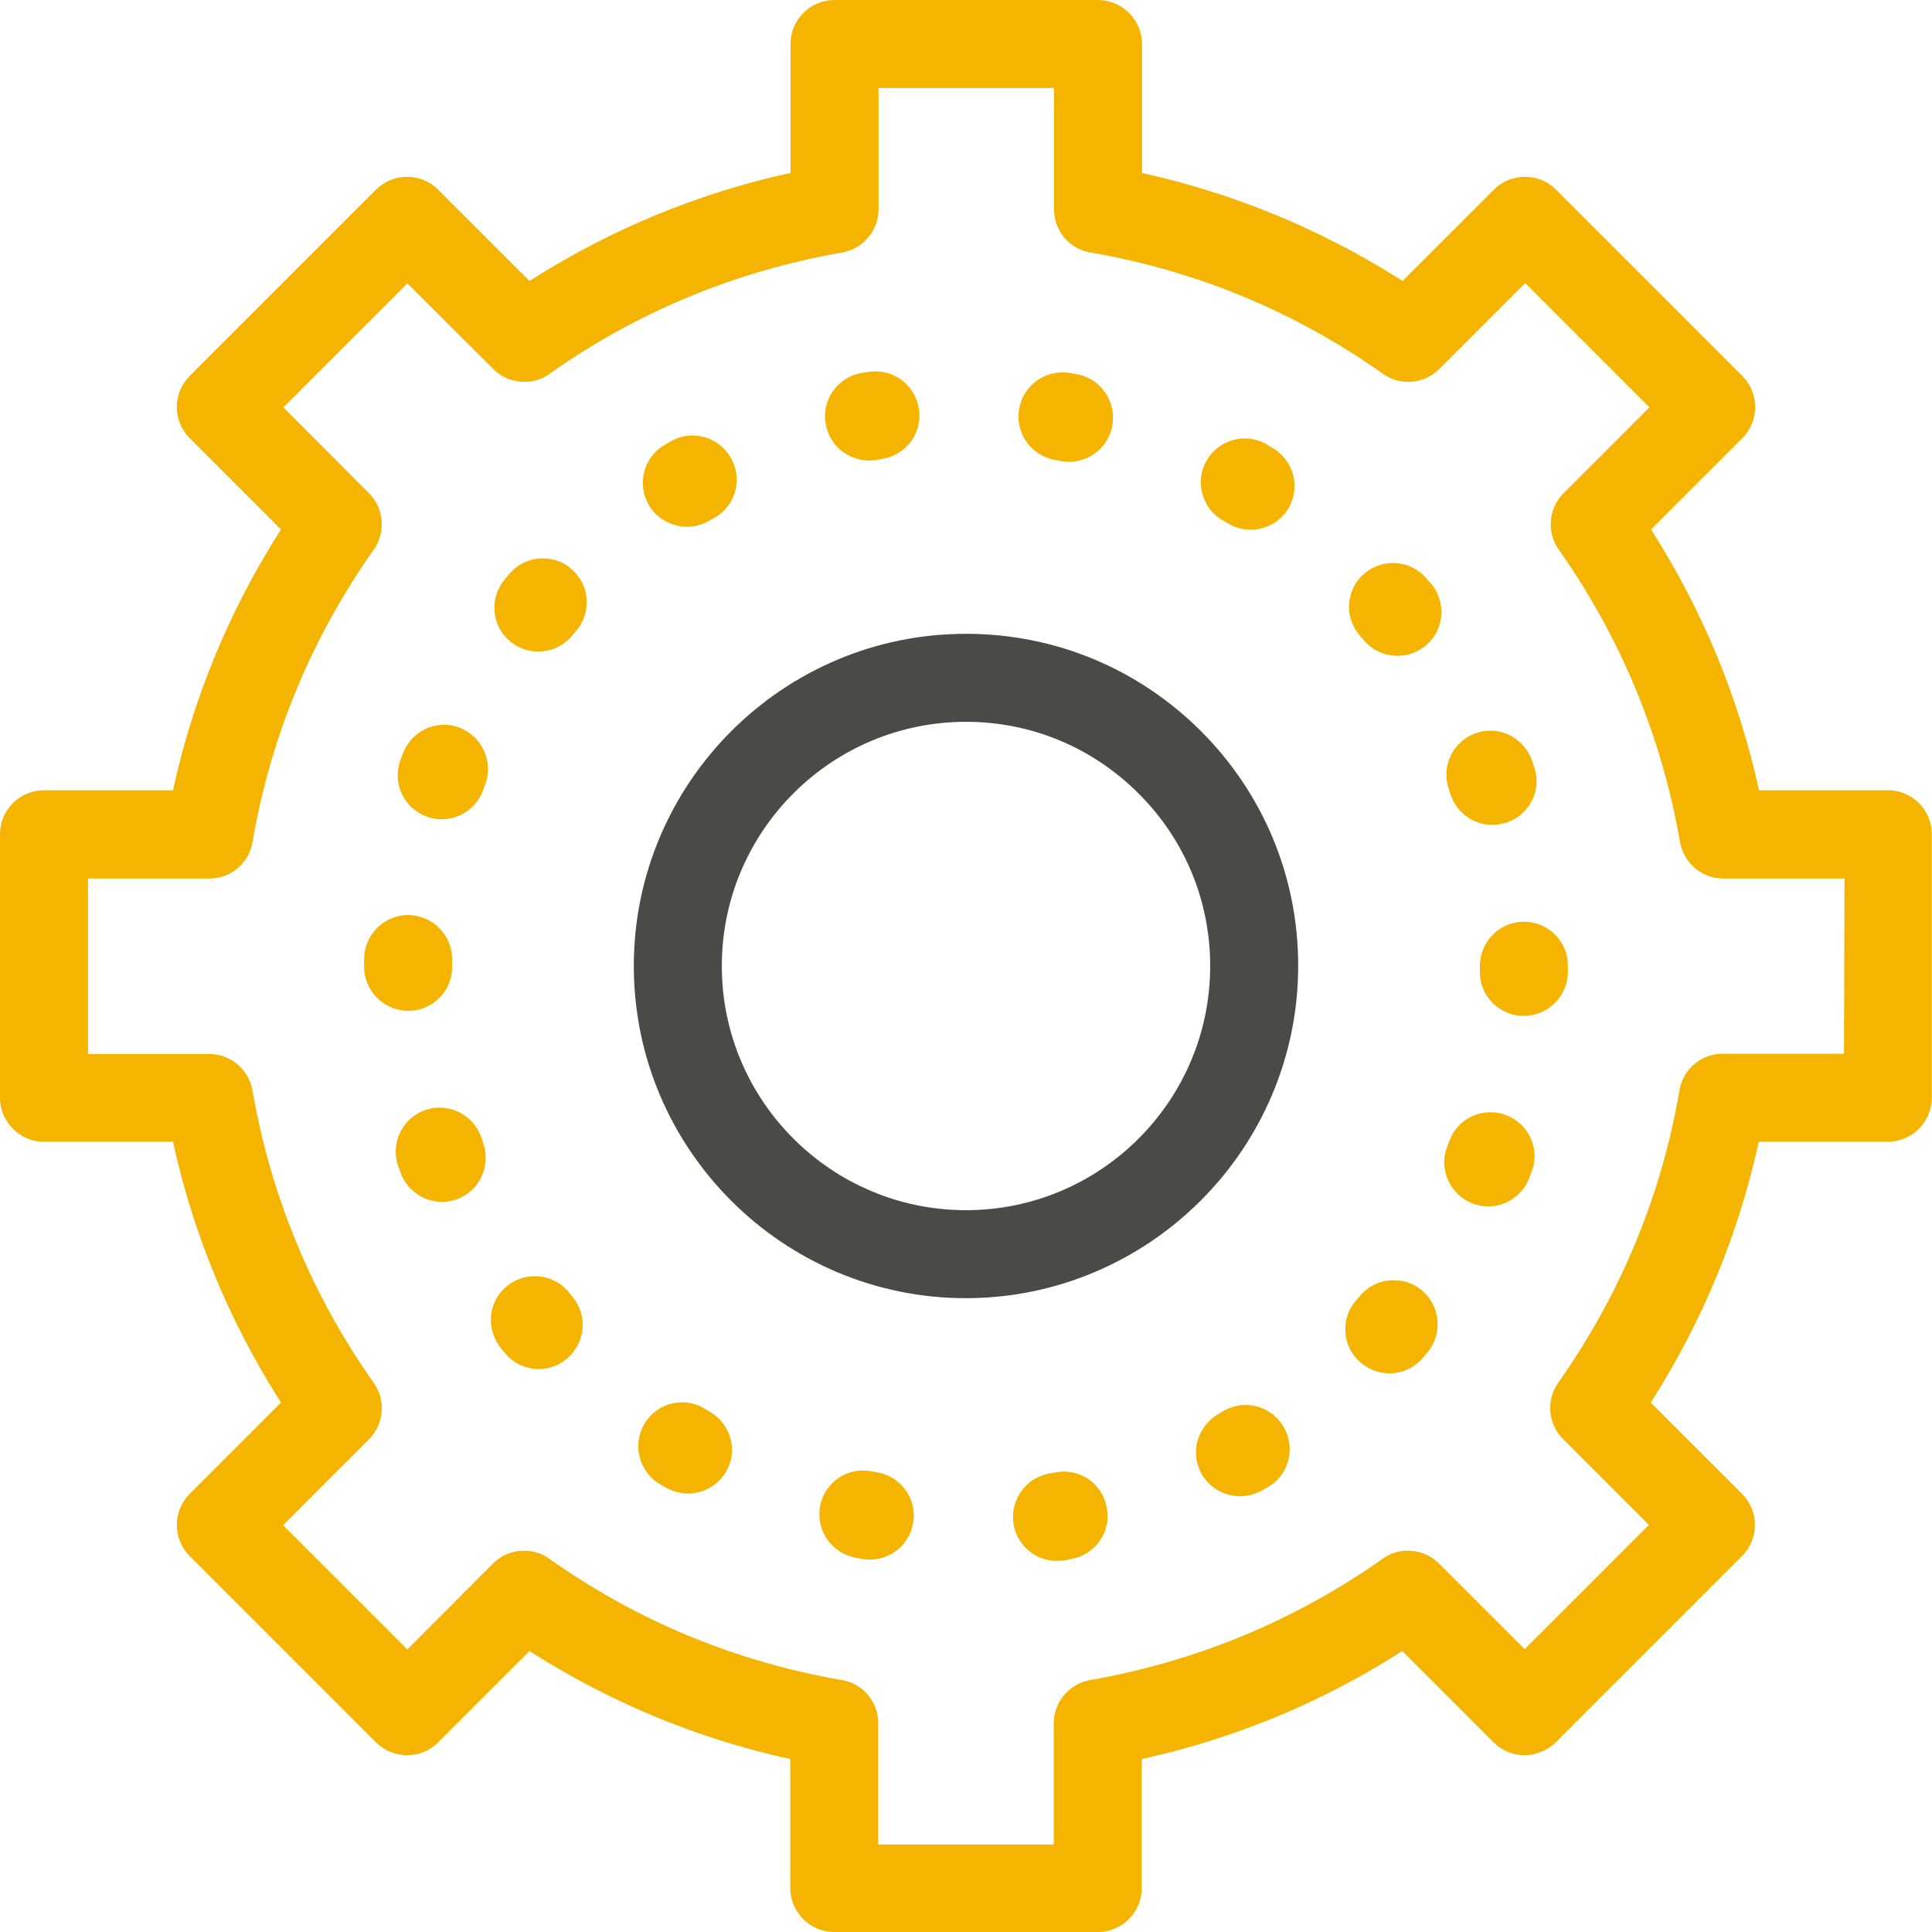
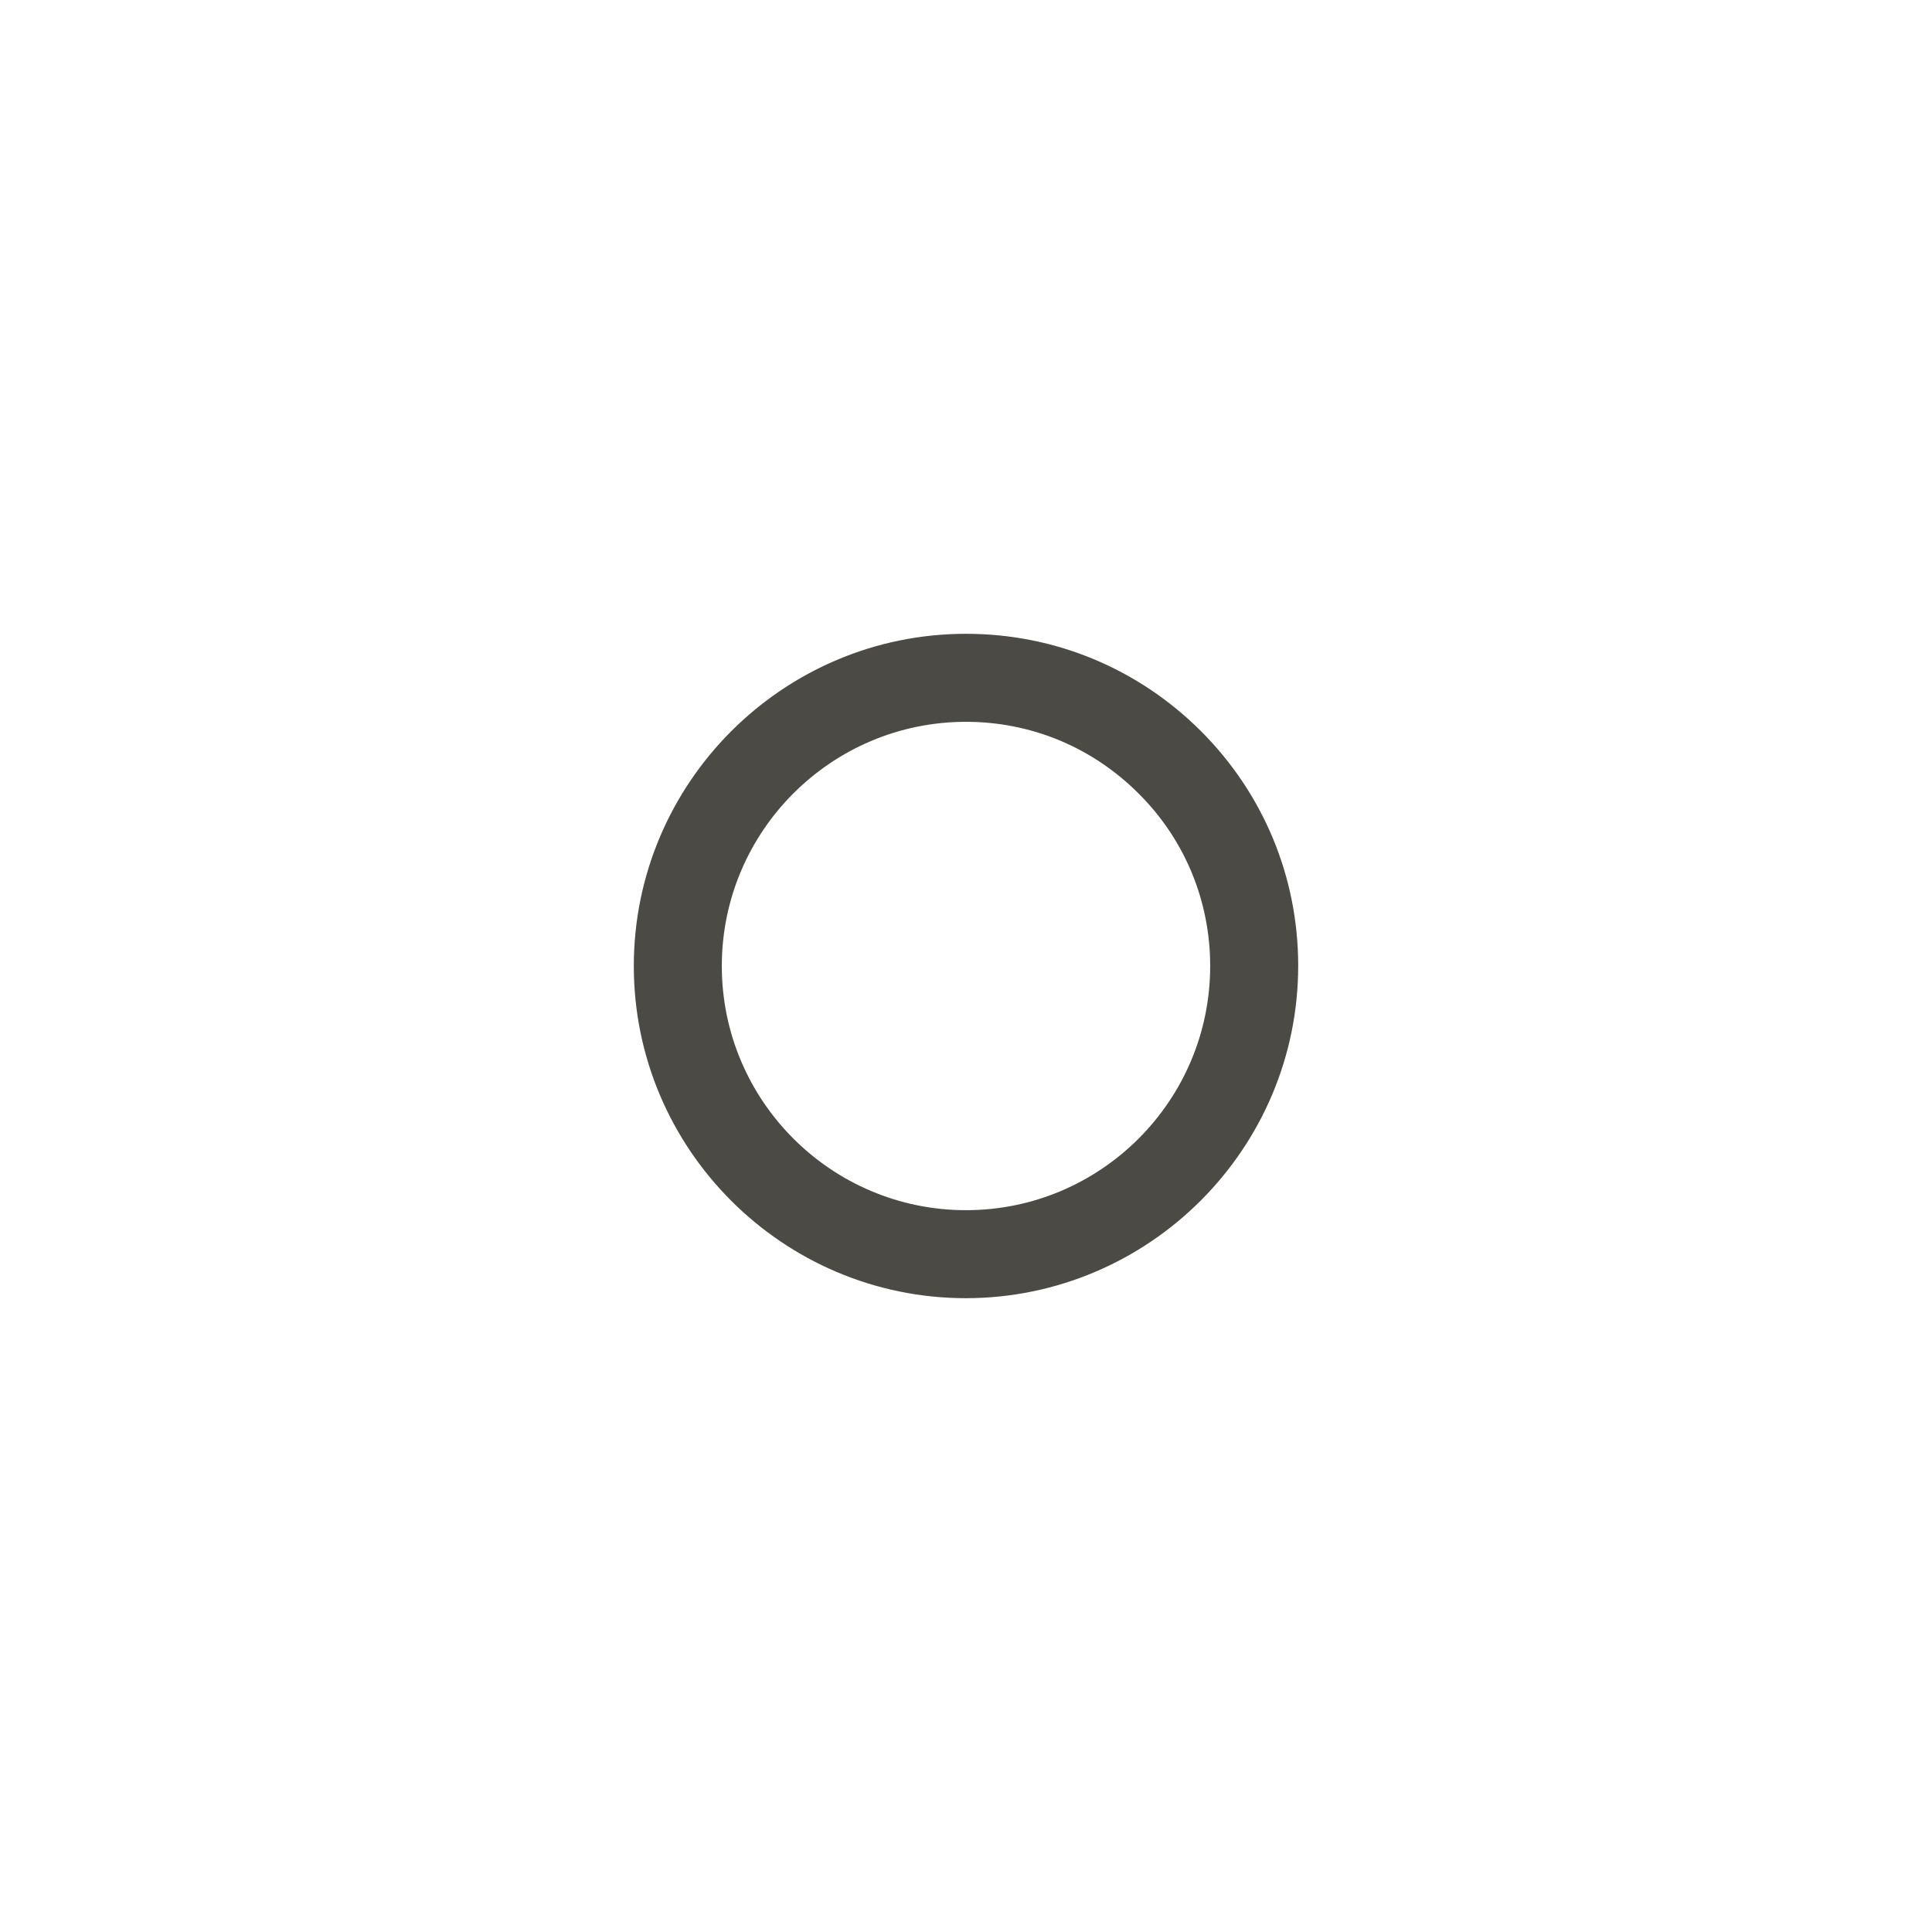
<svg xmlns="http://www.w3.org/2000/svg" version="1.1" id="Layer_1" x="0px" y="0px" viewBox="0 0 72 72" style="enable-background:new 0 0 72 72;" xml:space="preserve">
  <style type="text/css">
	.st0{fill:#F5B400;}
	.st1{fill:#4C4A45;}
</style>
  <g>
    <g>
      <g>
-         <path class="st0" d="M70.36,29.45h-4.81l-0.03-0.15c-0.75-3.35-2.07-6.53-3.91-9.44l-0.08-0.13l3.4-3.4     c0.64-0.64,0.64-1.68,0-2.32l-6.94-6.94c-0.31-0.31-0.72-0.48-1.16-0.48c-0.44,0-0.85,0.17-1.16,0.48l-3.4,3.4l-0.13-0.08     c-2.91-1.84-6.08-3.15-9.43-3.91l-0.15-0.03V1.64c0-0.9-0.74-1.64-1.64-1.64h-9.82c-0.9,0-1.64,0.73-1.64,1.64v4.81L29.3,6.48     c-3.35,0.75-6.53,2.07-9.44,3.91l-0.13,0.08l-3.4-3.4c-0.31-0.31-0.72-0.48-1.16-0.48c-0.44,0-0.85,0.17-1.16,0.48l-6.94,6.94     c-0.64,0.64-0.64,1.68,0,2.32l3.4,3.4l-0.08,0.13c-1.84,2.91-3.16,6.08-3.91,9.44l-0.03,0.15H1.64c-0.9,0-1.64,0.73-1.64,1.64     v9.82c0,0.9,0.74,1.64,1.64,1.64h4.81l0.03,0.15c0.75,3.35,2.07,6.53,3.91,9.44l0.08,0.13l-3.4,3.4c-0.64,0.64-0.64,1.68,0,2.32     l6.94,6.94c0.31,0.31,0.72,0.48,1.16,0.48c0.44,0,0.85-0.17,1.16-0.48l3.4-3.4l0.13,0.08c2.91,1.84,6.08,3.16,9.44,3.91     l0.15,0.03v4.81c0,0.9,0.74,1.64,1.64,1.64h9.82c0.9,0,1.64-0.73,1.64-1.64v-4.81l0.15-0.03c3.35-0.75,6.53-2.07,9.43-3.91     l0.13-0.08l3.4,3.4c0.31,0.31,0.72,0.48,1.16,0.48c0.43,0,0.85-0.18,1.16-0.48l6.94-6.94c0.31-0.31,0.48-0.72,0.48-1.16     c0-0.44-0.17-0.85-0.48-1.16l-3.4-3.4l0.08-0.13c1.84-2.91,3.16-6.08,3.91-9.44l0.03-0.15h4.81c0.9,0,1.64-0.73,1.64-1.64v-9.82     C72,30.19,71.26,29.45,70.36,29.45z M68.72,39.27h-4.52c-0.8,0-1.48,0.57-1.61,1.36c-0.68,3.95-2.2,7.61-4.52,10.9     c-0.46,0.65-0.38,1.54,0.18,2.1l3.2,3.2l-4.63,4.63l-3.19-3.19c-0.31-0.31-0.72-0.48-1.16-0.48c-0.34,0-0.67,0.1-0.94,0.3     c-3.28,2.31-6.95,3.83-10.9,4.52c-0.79,0.14-1.36,0.82-1.36,1.61v4.52h-6.54v-4.52c0-0.8-0.57-1.48-1.36-1.61     c-3.95-0.68-7.62-2.2-10.9-4.52c-0.28-0.2-0.6-0.3-0.94-0.3c-0.44,0-0.85,0.17-1.16,0.48l-3.19,3.2l-4.63-4.63l3.2-3.2     c0.56-0.56,0.64-1.45,0.18-2.1c-2.32-3.29-3.83-6.95-4.52-10.9c-0.14-0.79-0.82-1.36-1.61-1.36H3.28v-6.54h4.52     c0.8,0,1.48-0.57,1.61-1.36c0.68-3.95,2.2-7.61,4.52-10.9c0.46-0.65,0.38-1.54-0.18-2.1l-3.19-3.2l4.62-4.62l3.2,3.19     c0.31,0.31,0.72,0.48,1.16,0.48c0.34,0,0.67-0.1,0.94-0.3c3.28-2.32,6.95-3.83,10.9-4.52c0.79-0.14,1.36-0.82,1.36-1.61V3.28     h6.54v4.52c0,0.8,0.57,1.48,1.36,1.61c3.95,0.68,7.62,2.2,10.9,4.52c0.28,0.2,0.6,0.3,0.94,0.3c0.44,0,0.85-0.17,1.16-0.48     l3.2-3.2l4.63,4.63l-3.2,3.2c-0.56,0.56-0.64,1.45-0.18,2.1c2.31,3.28,3.83,6.95,4.52,10.9c0.14,0.79,0.82,1.36,1.61,1.36h4.52     L68.72,39.27z M25.81,16.23c-0.28,0-0.56,0.07-0.8,0.21c-0.08,0.04-0.16,0.09-0.24,0.14c-0.38,0.22-0.65,0.57-0.76,1     c-0.11,0.42-0.05,0.86,0.17,1.24c0.29,0.5,0.84,0.81,1.42,0.81c0.29,0,0.57-0.08,0.82-0.22l0.2-0.11     c0.79-0.44,1.07-1.44,0.62-2.23C26.95,16.55,26.4,16.23,25.81,16.23z M53.17,21.57c-0.31-0.37-0.77-0.59-1.26-0.59     c-0.38,0-0.76,0.14-1.05,0.38c-0.34,0.28-0.54,0.68-0.58,1.11c-0.04,0.44,0.1,0.86,0.39,1.21l0.14,0.16     c0.31,0.38,0.77,0.6,1.27,0.6c0.38,0,0.74-0.13,1.04-0.37c0.34-0.28,0.55-0.67,0.59-1.1c0.04-0.44-0.09-0.86-0.36-1.2     C53.29,21.71,53.23,21.64,53.17,21.57z M17.13,27.12c-0.19-0.07-0.38-0.11-0.58-0.11c-0.68,0-1.29,0.43-1.53,1.06     c-0.03,0.08-0.06,0.17-0.1,0.26c-0.31,0.85,0.13,1.79,0.98,2.1c0.18,0.07,0.37,0.1,0.56,0.1c0.69,0,1.31-0.43,1.54-1.08     l0.08-0.21c0.16-0.41,0.14-0.85-0.04-1.25C17.86,27.58,17.54,27.28,17.13,27.12z M16.85,36.04c0,0,0-0.2,0-0.28     c0.01-0.9-0.72-1.65-1.64-1.66c-0.89,0-1.63,0.73-1.64,1.62c0,0.09,0,0.31,0,0.31c0,0.9,0.74,1.64,1.64,1.64     S16.85,36.95,16.85,36.04z M32.63,13.84c-0.09,0-0.18,0.01-0.27,0.02l-0.26,0.04c-0.89,0.16-1.49,1.01-1.33,1.9     c0.14,0.79,0.82,1.36,1.61,1.36c0.09,0,0.19-0.01,0.28-0.02l0.23-0.04c0.43-0.07,0.81-0.31,1.07-0.66     c0.25-0.36,0.36-0.79,0.28-1.22C34.11,14.42,33.43,13.84,32.63,13.84z M54.07,29.64c0.23,0.66,0.85,1.1,1.55,1.1     c0.18,0,0.36-0.03,0.54-0.09c0.41-0.14,0.75-0.44,0.94-0.83c0.19-0.39,0.22-0.84,0.07-1.25c-0.03-0.09-0.06-0.17-0.09-0.26     c-0.24-0.64-0.85-1.08-1.54-1.08c-0.19,0-0.38,0.03-0.56,0.1c-0.85,0.31-1.29,1.25-0.98,2.1C54.02,29.5,54.05,29.57,54.07,29.64z      M47.44,16.7c-0.08-0.05-0.16-0.09-0.23-0.14c-0.25-0.14-0.53-0.22-0.82-0.22c-0.58,0-1.13,0.31-1.42,0.82     c-0.22,0.38-0.28,0.82-0.16,1.24c0.11,0.42,0.38,0.78,0.76,0.99c0.07,0.04,0.13,0.08,0.2,0.12c0.25,0.15,0.54,0.23,0.84,0.23     c0.58,0,1.12-0.31,1.41-0.8C48.47,18.17,48.22,17.17,47.44,16.7z M17.93,42.37c-0.23-0.65-0.85-1.09-1.54-1.09     c-0.19,0-0.37,0.03-0.55,0.09c-0.85,0.3-1.3,1.24-1,2.09c0.03,0.08,0.06,0.17,0.09,0.25c0.24,0.64,0.85,1.08,1.54,1.08     c0.19,0,0.38-0.03,0.56-0.1c0.41-0.15,0.74-0.45,0.92-0.85c0.18-0.4,0.2-0.84,0.05-1.25C17.99,42.52,17.96,42.44,17.93,42.37z      M40.15,13.95c-0.09-0.02-0.18-0.03-0.27-0.05c-0.09-0.02-0.19-0.02-0.29-0.02c-0.8,0-1.47,0.57-1.61,1.36     c-0.16,0.89,0.44,1.74,1.33,1.9c0.08,0.01,0.15,0.03,0.22,0.04c0.1,0.02,0.2,0.03,0.31,0.03c0.79,0,1.46-0.56,1.61-1.33     C41.62,14.98,41.04,14.12,40.15,13.95z M39.64,54.84c-0.1,0-0.19,0.01-0.29,0.03c-0.07,0.01-0.15,0.03-0.22,0.04     c-0.89,0.14-1.5,0.99-1.36,1.88c0.13,0.8,0.81,1.38,1.62,1.38c0.09,0,0.18-0.01,0.26-0.02c0.09-0.01,0.18-0.03,0.27-0.05     c0.43-0.08,0.81-0.32,1.06-0.67c0.25-0.36,0.35-0.79,0.27-1.22C41.12,55.41,40.44,54.84,39.64,54.84z M56.11,41.55     c-0.18-0.07-0.37-0.1-0.56-0.1c-0.69,0-1.31,0.43-1.54,1.08c-0.03,0.07-0.05,0.14-0.08,0.21c-0.16,0.41-0.14,0.85,0.04,1.25     c0.18,0.4,0.5,0.7,0.91,0.86c0.19,0.07,0.38,0.11,0.58,0.11c0.68,0,1.29-0.43,1.53-1.06c0.03-0.09,0.06-0.17,0.1-0.26     C57.4,42.8,56.96,41.86,56.11,41.55z M51.94,47.71c-0.49,0-0.95,0.21-1.26,0.59c-0.05,0.06-0.1,0.12-0.15,0.17     c-0.29,0.33-0.42,0.75-0.39,1.19c0.03,0.44,0.23,0.83,0.57,1.12c0.3,0.26,0.68,0.4,1.07,0.4c0.48,0,0.93-0.21,1.24-0.57     c0.06-0.07,0.12-0.14,0.18-0.21c0.28-0.34,0.41-0.76,0.37-1.2c-0.04-0.44-0.25-0.83-0.58-1.11     C52.7,47.84,52.33,47.71,51.94,47.71z M56.79,34.35c-0.9,0-1.64,0.74-1.64,1.65l0,0.21c0,0.44,0.16,0.85,0.47,1.16     c0.31,0.31,0.72,0.49,1.15,0.49h0.02c0.89,0,1.63-0.73,1.64-1.62l0-0.27C58.43,35.08,57.69,34.35,56.79,34.35z M21.2,48.16     c-0.31-0.38-0.77-0.6-1.27-0.6c-0.38,0-0.74,0.13-1.04,0.37c-0.34,0.28-0.55,0.67-0.59,1.1c-0.04,0.44,0.09,0.86,0.36,1.2     c0.06,0.07,0.12,0.14,0.17,0.21c0.31,0.37,0.77,0.58,1.25,0.58c0.39,0,0.76-0.14,1.05-0.39c0.33-0.28,0.54-0.68,0.58-1.11     c0.04-0.44-0.1-0.86-0.38-1.2L21.2,48.16z M46.42,52.36c-0.29,0-0.57,0.08-0.82,0.22l-0.2,0.12c-0.38,0.22-0.65,0.57-0.77,0.99     c-0.12,0.42-0.06,0.86,0.15,1.24c0.29,0.51,0.84,0.83,1.43,0.83c0.28,0,0.56-0.07,0.81-0.21c0,0,0.17-0.1,0.23-0.13     c0.38-0.22,0.65-0.57,0.76-1c0.11-0.42,0.05-0.86-0.17-1.24C47.54,52.67,47,52.36,46.42,52.36z M20.23,20.81     c-0.48,0-0.93,0.21-1.24,0.57c-0.06,0.07-0.12,0.14-0.18,0.21c-0.28,0.34-0.42,0.76-0.38,1.2c0.04,0.44,0.24,0.83,0.58,1.11     c0.29,0.25,0.67,0.38,1.05,0.38c0.49,0,0.94-0.21,1.26-0.59c0.05-0.06,0.1-0.12,0.15-0.18c0.29-0.33,0.42-0.75,0.39-1.19     c-0.03-0.44-0.23-0.83-0.57-1.12C21.01,20.95,20.63,20.81,20.23,20.81z M26.45,52.61l-0.2-0.12c-0.25-0.15-0.54-0.23-0.83-0.23     c-0.58,0-1.12,0.31-1.41,0.81c-0.22,0.38-0.28,0.82-0.17,1.24c0.11,0.42,0.38,0.78,0.75,1l0.23,0.13     c0.25,0.14,0.53,0.22,0.82,0.22c0.58,0,1.13-0.31,1.42-0.82c0.22-0.38,0.28-0.82,0.16-1.24C27.1,53.18,26.83,52.83,26.45,52.61z      M32.7,54.87l-0.23-0.04c-0.1-0.02-0.2-0.03-0.3-0.03c-0.79,0-1.47,0.56-1.61,1.34c-0.16,0.89,0.43,1.74,1.32,1.91l0.26,0.05     c0.09,0.02,0.19,0.02,0.28,0.02c0.8,0,1.47-0.57,1.61-1.36C34.19,55.88,33.59,55.03,32.7,54.87z" />
-       </g>
+         </g>
    </g>
    <path class="st1" d="M36,48.38c-6.82,0-12.38-5.55-12.38-12.38c0-6.82,5.55-12.38,12.38-12.38c3.31,0,6.41,1.29,8.75,3.62   c2.34,2.34,3.63,5.45,3.63,8.75C48.38,42.82,42.82,48.37,36,48.38L36,48.38z M36,26.9c-5.02,0-9.1,4.08-9.1,9.1   c0,5.02,4.08,9.1,9.1,9.1c5.02,0,9.1-4.08,9.1-9.1c0-2.43-0.95-4.72-2.67-6.43C40.71,27.85,38.43,26.9,36,26.9z" />
  </g>
</svg>